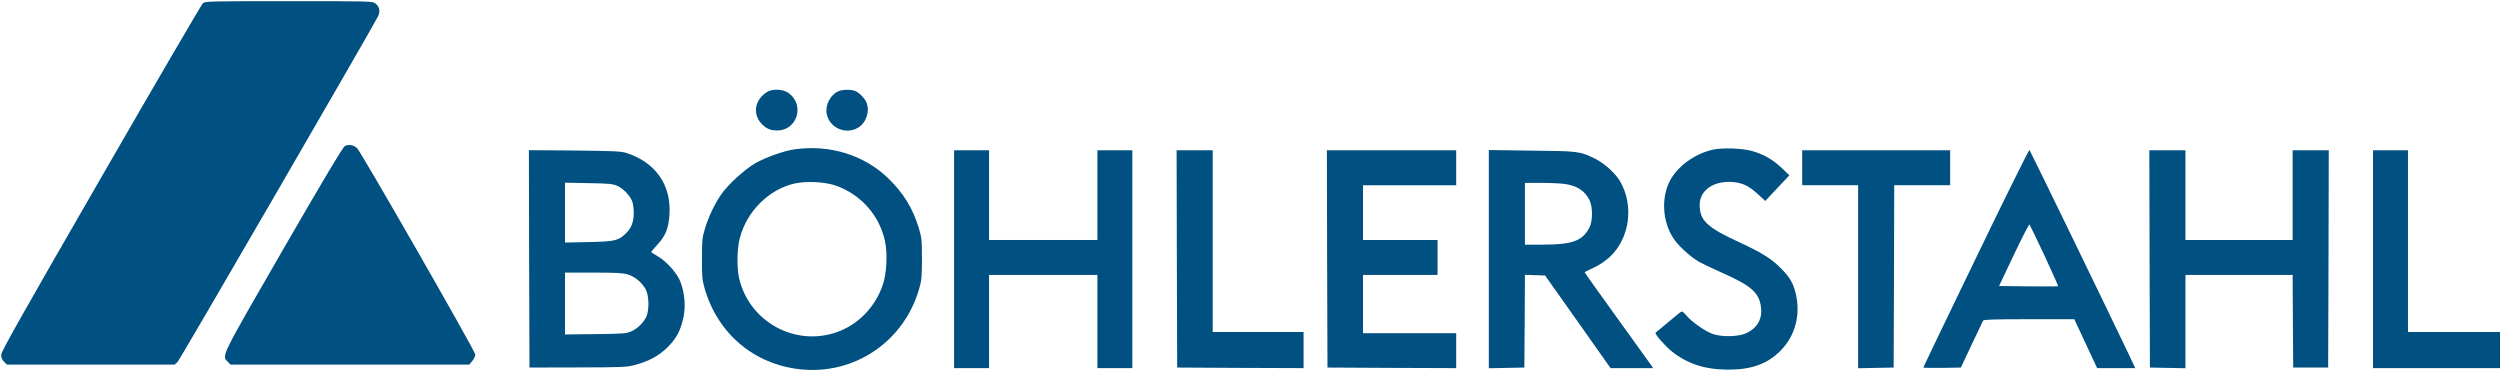
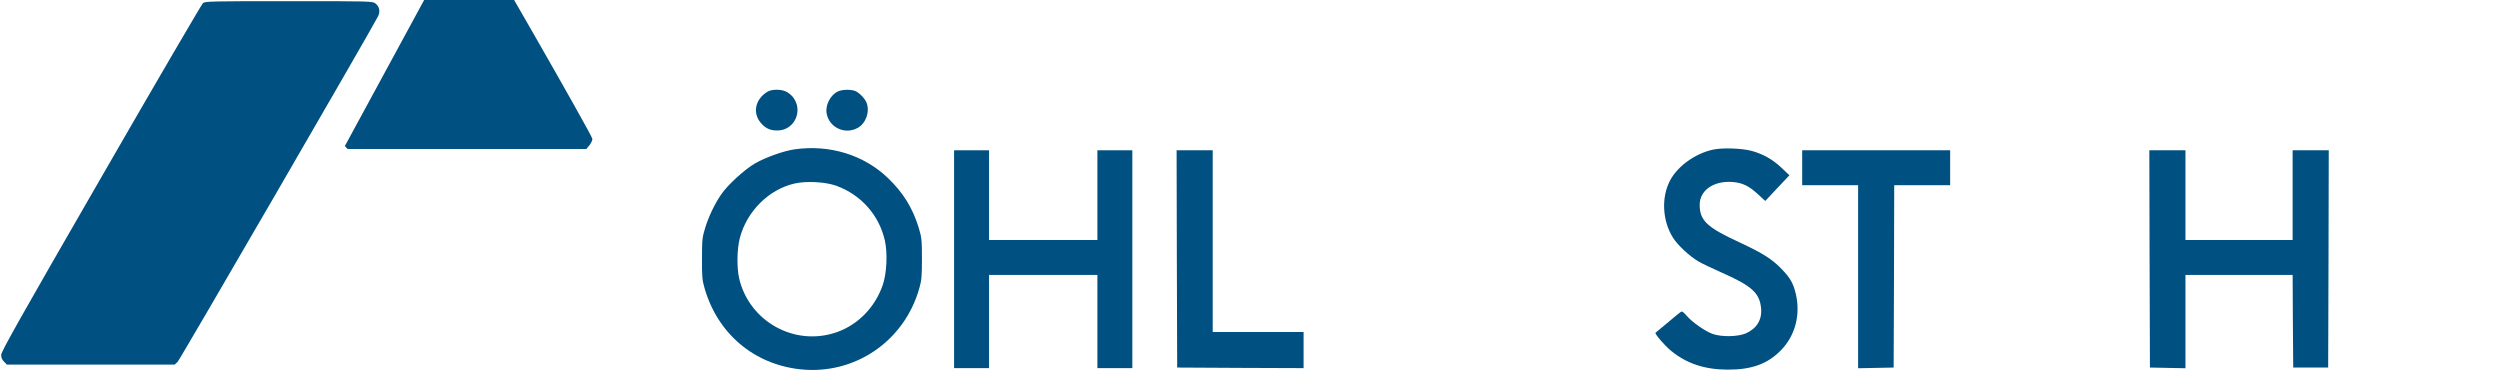
<svg xmlns="http://www.w3.org/2000/svg" version="1.0" width="2146pt" height="318pt" viewBox="0 0 2146 318" preserveAspectRatio="xMidYMid meet">
  <g transform="translate(0,318) scale(0.1,-0.1)" fill="#005081" stroke="none">
    <path d="M1742 3153 c-11 -10 -406 -685 -876 -1501 -686 -1189 -856 -1490 -856 -1518 0 -24 8 -43 25 -59 l24 -25 720 0 720 0 25 23 c19 17 1648 2826 1720 2965 22 42 14 85 -21 112 -25 20 -39 20 -743 20 -669 0 -719 -1 -738 -17z" />
    <path d="M6585 2391 c-106 -66 -128 -189 -47 -274 40 -42 75 -57 135 -57 149 0 227 175 130 291 -15 17 -42 38 -60 45 -47 20 -122 18 -158 -5z" />
    <path d="M7195 2396 c-66 -29 -113 -119 -99 -191 22 -121 160 -184 268 -122 69 39 104 138 75 214 -13 34 -55 80 -91 99 -34 17 -113 18 -153 0z" />
-     <path d="M2960 1926 c-18 -10 -178 -279 -528 -884 -543 -941 -530 -915 -477 -967 l24 -25 1025 0 1024 0 26 31 c14 17 26 42 26 56 0 28 -975 1729 -1014 1770 -27 29 -74 37 -106 19z" />
+     <path d="M2960 1926 l24 -25 1025 0 1024 0 26 31 c14 17 26 42 26 56 0 28 -975 1729 -1014 1770 -27 29 -74 37 -106 19z" />
    <path d="M6820 1898 c-91 -13 -244 -67 -336 -119 -90 -51 -238 -186 -294 -269 -56 -82 -107 -189 -137 -287 -25 -81 -27 -102 -27 -263 -1 -153 2 -185 22 -254 112 -389 422 -652 820 -696 468 -51 897 241 1024 698 19 65 22 103 22 252 0 161 -3 182 -27 263 -53 173 -134 303 -265 429 -208 199 -501 289 -802 246z m360 -313 c213 -78 367 -253 416 -471 24 -110 16 -282 -19 -382 -66 -190 -211 -339 -393 -403 -359 -127 -752 89 -839 461 -21 93 -19 249 5 344 59 231 249 421 472 471 101 23 265 14 358 -20z" />
    <path d="M14702 1895 c-152 -34 -299 -140 -365 -262 -78 -145 -68 -350 25 -495 39 -62 142 -158 217 -202 33 -19 123 -62 200 -96 258 -114 325 -174 338 -305 10 -98 -36 -174 -129 -216 -69 -30 -207 -33 -285 -6 -64 22 -179 102 -226 158 -33 37 -38 40 -54 28 -10 -7 -61 -49 -113 -93 -52 -44 -97 -81 -99 -82 -10 -8 79 -111 133 -155 134 -110 288 -161 486 -162 206 -1 346 50 460 169 121 125 167 304 125 482 -21 88 -48 137 -119 210 -83 87 -165 139 -363 231 -281 129 -343 188 -343 323 0 124 119 207 279 196 87 -6 145 -34 223 -107 l61 -56 103 110 104 110 -69 66 c-74 70 -159 118 -256 144 -86 23 -255 28 -333 10z" />
-     <path d="M16962 966 c-249 -514 -452 -937 -452 -940 0 -4 72 -5 161 -4 l161 3 92 195 c50 107 95 201 99 208 6 9 97 12 395 12 l388 0 98 -210 98 -210 164 0 163 0 -53 113 c-145 305 -848 1753 -855 1760 -4 4 -211 -413 -459 -927z m588 20 c66 -142 119 -261 117 -263 -2 -2 -117 -2 -255 -1 l-252 3 127 268 c70 147 130 264 134 260 4 -5 62 -125 129 -267z" />
-     <path d="M4542 958 l3 -933 415 1 c392 1 419 2 493 22 121 33 203 78 278 152 77 76 114 148 137 263 19 94 8 206 -28 300 -27 72 -121 176 -197 219 -29 17 -53 32 -53 35 0 3 24 32 54 64 70 75 97 144 103 264 14 249 -121 441 -367 521 -48 16 -105 18 -448 22 l-392 3 2 -933z m758 626 c50 -23 105 -80 126 -130 8 -19 14 -64 14 -101 0 -80 -21 -133 -71 -180 -63 -59 -93 -66 -316 -71 l-203 -4 0 257 0 257 203 -4 c177 -3 207 -6 247 -24z m89 -760 c61 -18 123 -70 154 -128 29 -54 31 -183 4 -237 -25 -51 -74 -99 -127 -123 -41 -19 -66 -21 -307 -24 l-263 -3 0 265 0 266 243 0 c191 0 255 -3 296 -16z" />
    <path d="M8190 955 l0 -935 150 0 150 0 0 400 0 400 465 0 465 0 0 -400 0 -400 150 0 150 0 0 935 0 935 -150 0 -150 0 0 -385 0 -385 -465 0 -465 0 0 385 0 385 -150 0 -150 0 0 -935z" />
    <path d="M10102 958 l3 -933 543 -3 542 -2 0 155 0 155 -390 0 -390 0 0 780 0 780 -155 0 -155 0 2 -932z" />
-     <path d="M11392 958 l3 -933 553 -3 552 -2 0 150 0 150 -400 0 -400 0 0 250 0 250 320 0 320 0 0 150 0 150 -320 0 -320 0 0 235 0 235 400 0 400 0 0 150 0 150 -555 0 -555 0 2 -932z" />
-     <path d="M12780 955 l0 -936 153 3 152 3 3 398 2 398 86 -3 87 -3 281 -397 281 -398 183 0 183 0 -23 33 c-12 17 -146 202 -296 411 -150 208 -272 379 -270 380 2 2 37 18 78 38 47 21 99 57 138 92 172 160 210 442 88 651 -40 68 -134 153 -211 191 -133 66 -143 67 -547 71 l-368 5 0 -937z m665 644 c99 -18 158 -58 198 -134 30 -58 30 -184 0 -240 -61 -114 -147 -145 -405 -145 l-148 0 0 265 0 265 148 0 c82 0 175 -5 207 -11z" />
    <path d="M15470 1740 l0 -150 240 0 240 0 0 -785 0 -786 153 3 152 3 3 783 2 782 240 0 240 0 0 150 0 150 -635 0 -635 0 0 -150z" />
    <path d="M18452 958 l3 -933 153 -3 152 -3 0 401 0 400 460 0 460 0 2 -397 3 -398 150 0 150 0 3 933 2 932 -155 0 -155 0 0 -385 0 -385 -460 0 -460 0 0 385 0 385 -155 0 -155 0 2 -932z" />
-     <path d="M20370 955 l0 -935 545 0 545 0 0 155 0 155 -395 0 -395 0 0 780 0 780 -150 0 -150 0 0 -935z" />
  </g>
</svg>